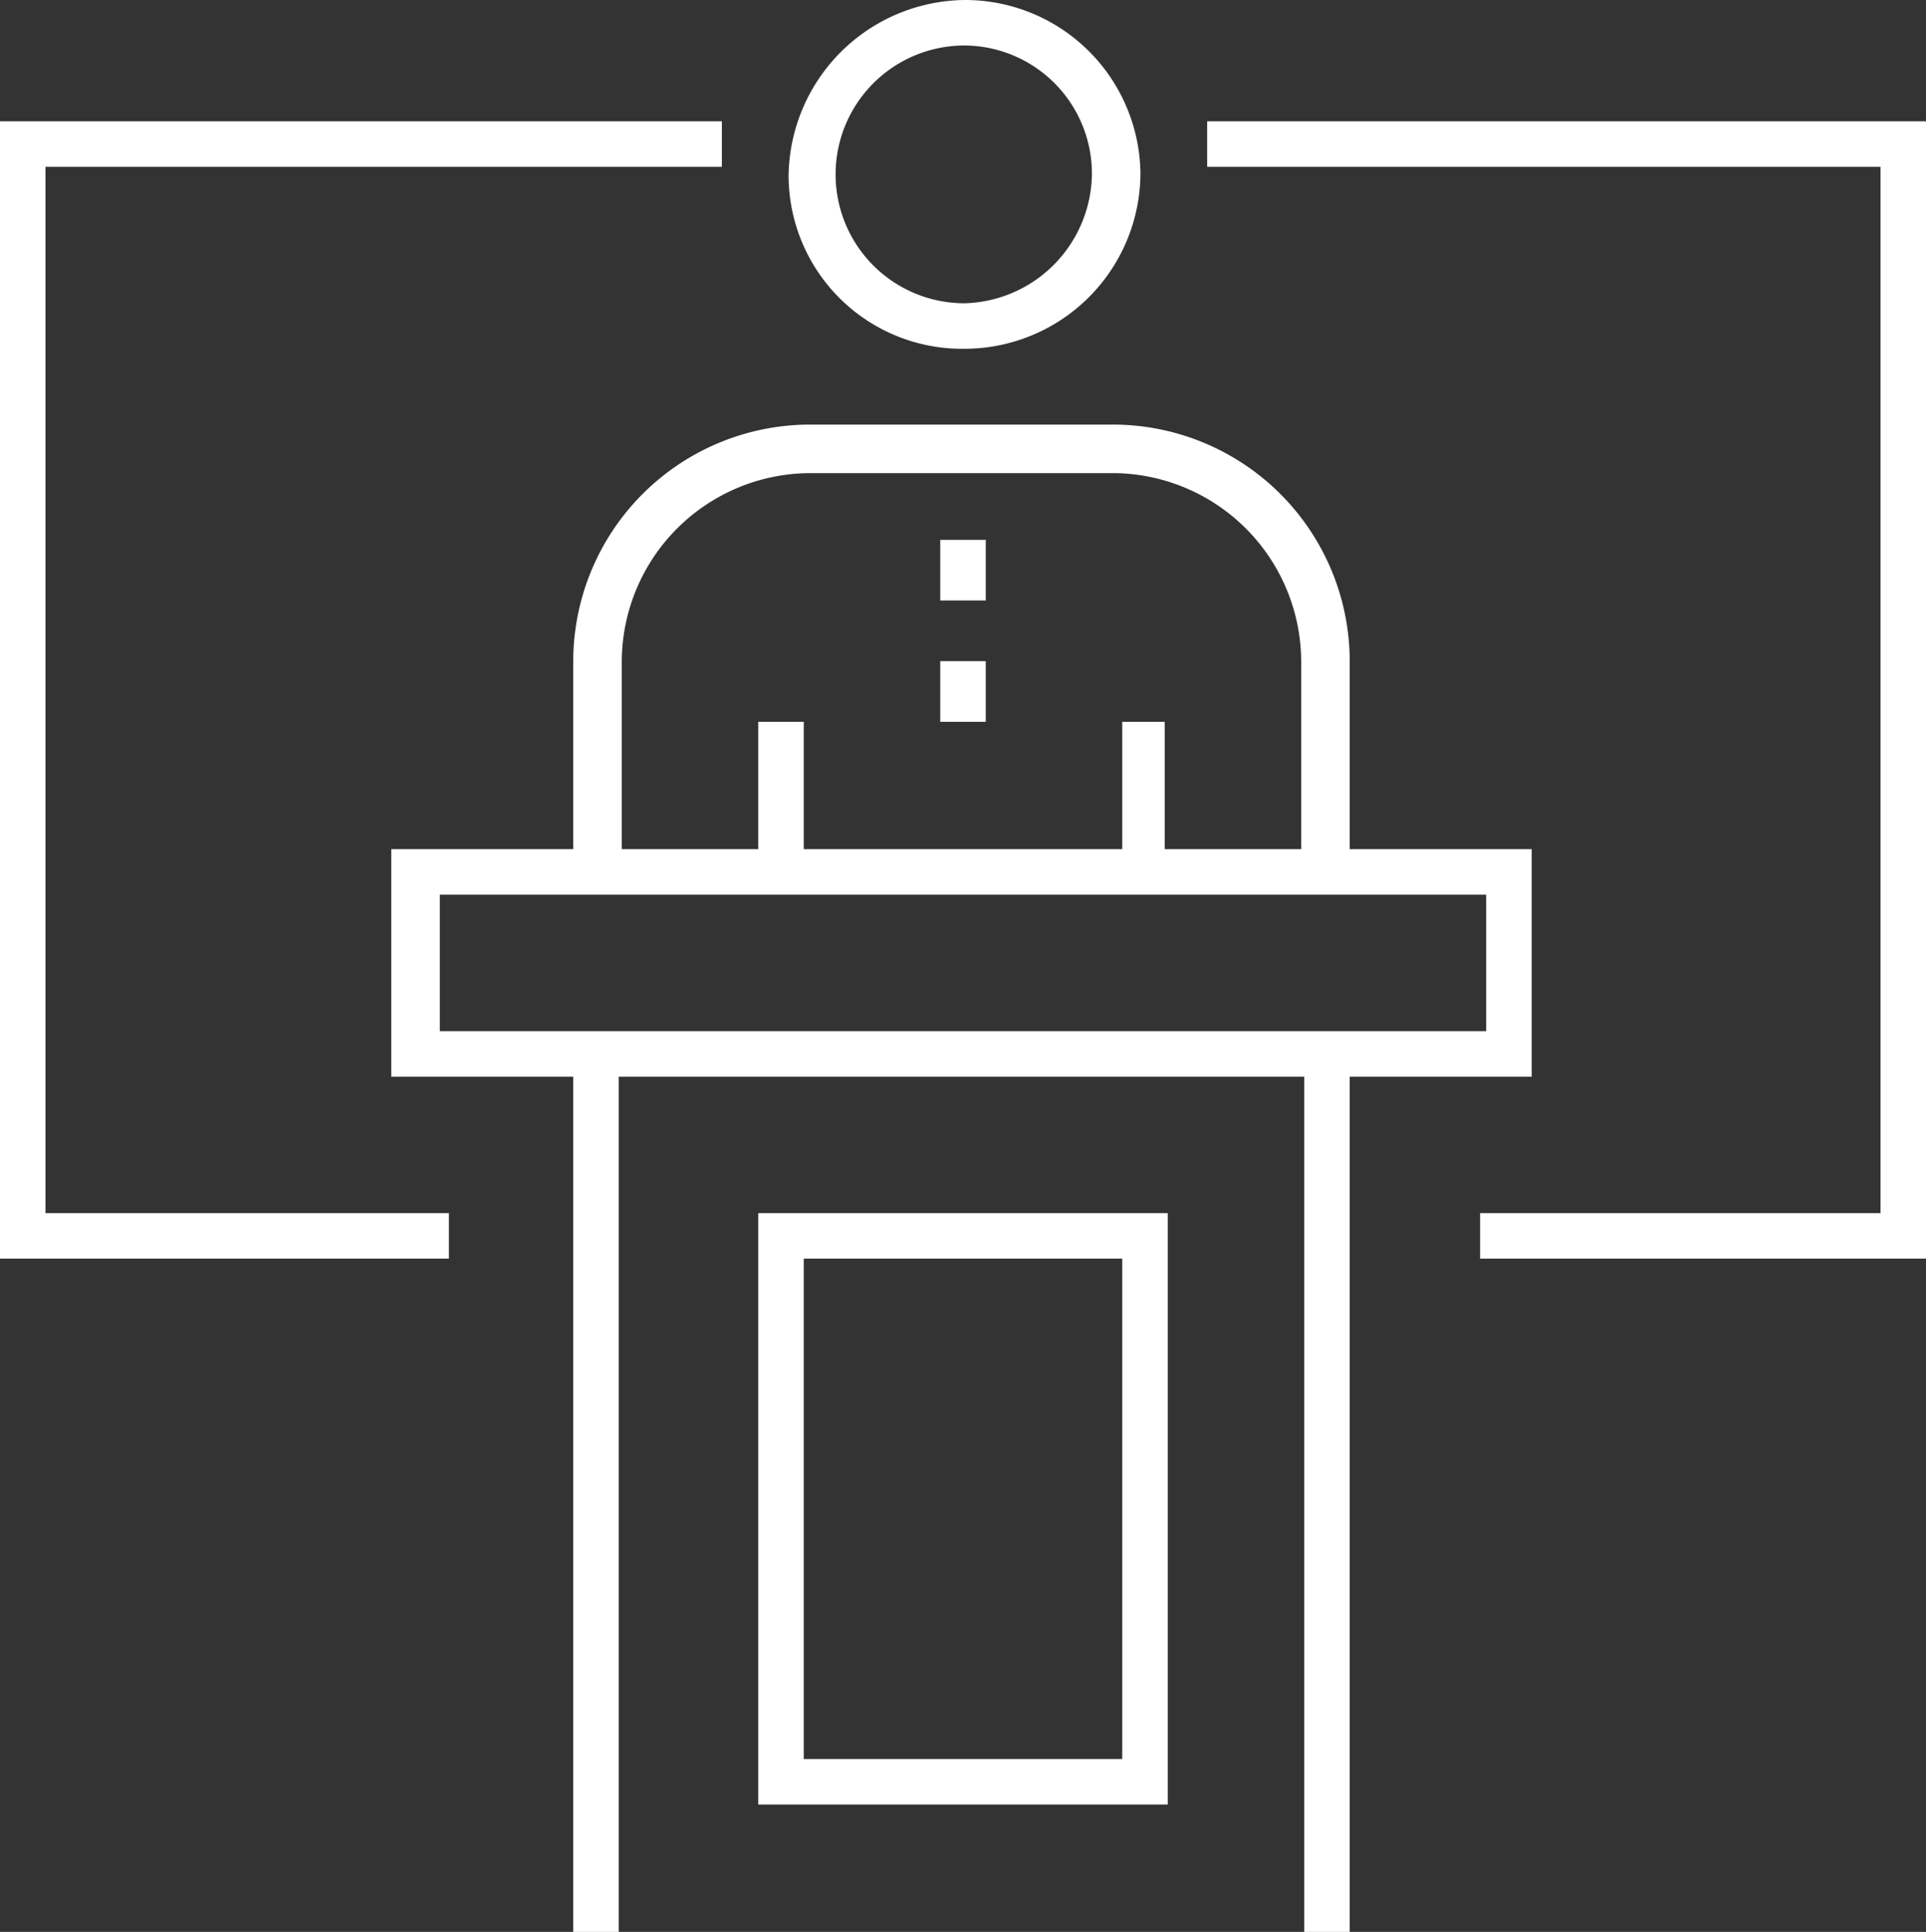
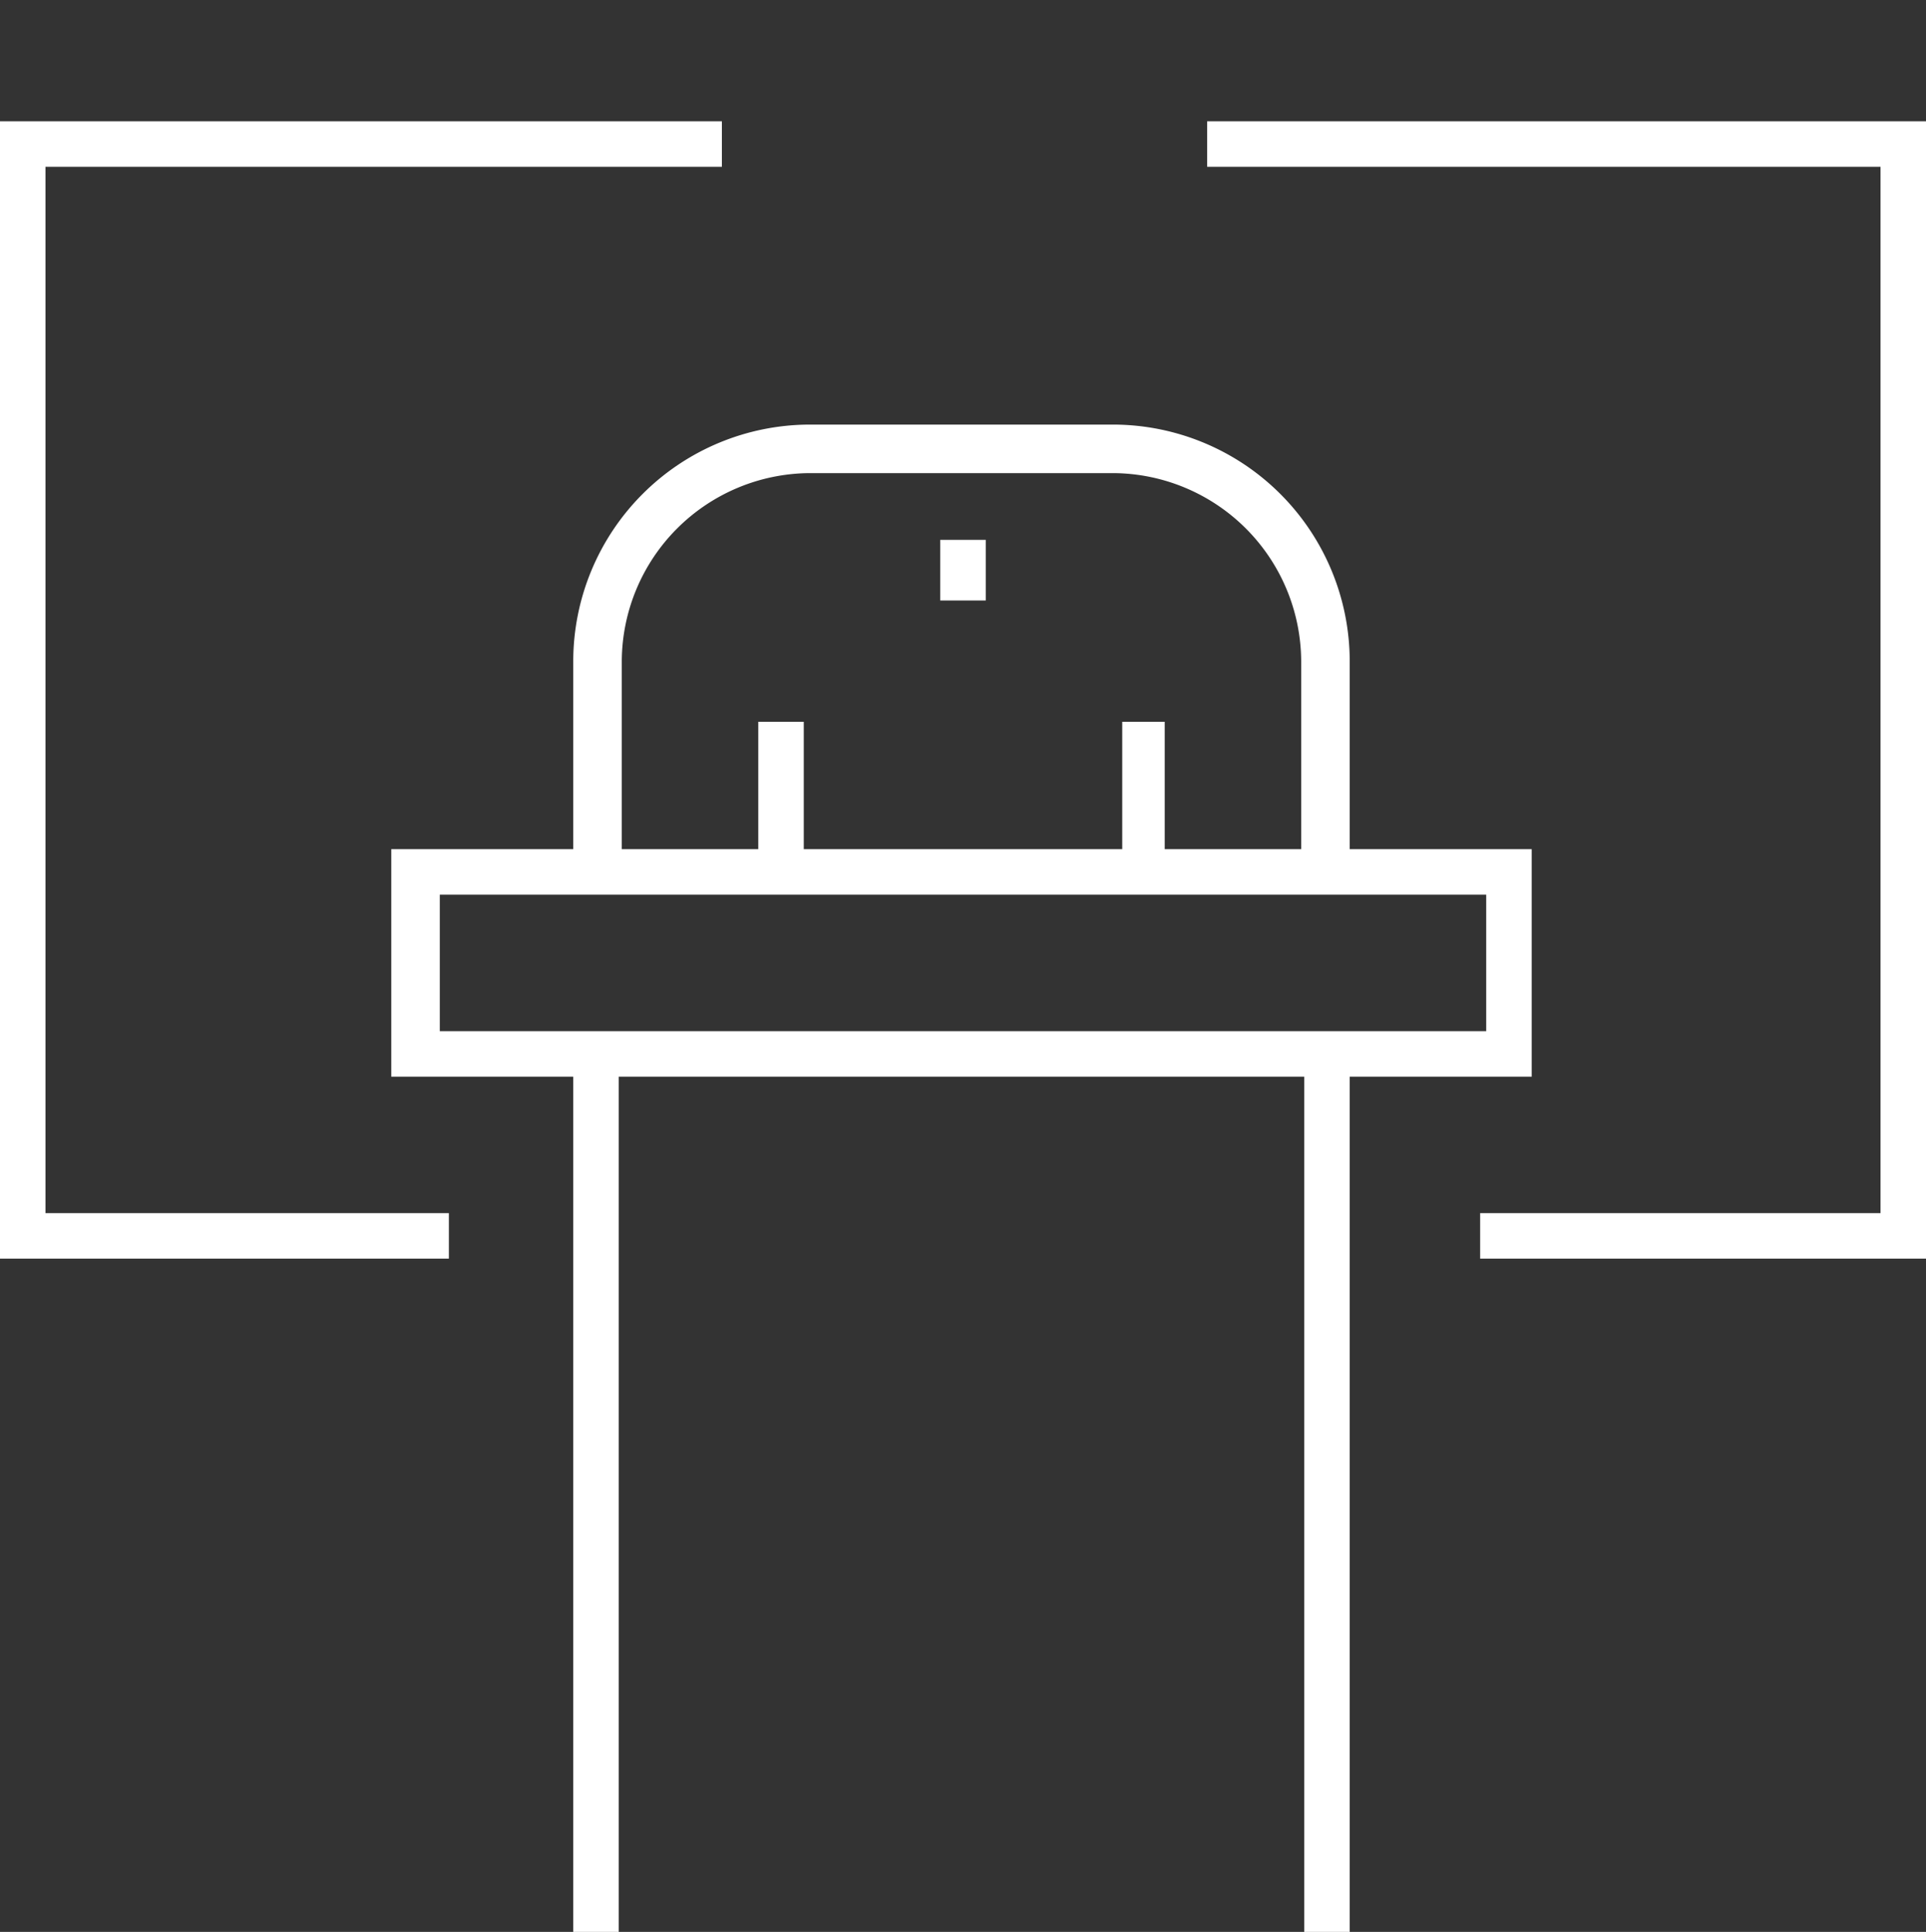
<svg xmlns="http://www.w3.org/2000/svg" viewBox="0 0 63.5 63.7">
  <rect x="0" y="0" width="63.5" height="63.7" fill="#333333" stroke="none" />
  <defs>
    <style>.cls-1{fill:#fff;}</style>
  </defs>
  <title>4Element 5</title>
  <g id="Ebene_2" data-name="Ebene 2">
    <g id="events">
-       <path class="cls-1" d="M31.8,11.5a5.804,5.804,0,0,0,5.8-5.8A5.783,5.783,0,0,0,31.8,0,5.869,5.869,0,0,0,26,5.8,5.72,5.72,0,0,0,31.8,11.5Zm0-10A4.225,4.225,0,0,1,36,5.7,4.313,4.313,0,0,1,31.8,10a4.25,4.25,0,0,1,0-8.5Z" />
      <polygon class="cls-1" points="39.8 4 39.8 5.5 62 5.5 62 40 48.8 40 48.8 41.5 63.5 41.5 63.5 4 39.8 4" />
      <polygon class="cls-1" points="1.5 5.5 23.8 5.5 23.8 4 0 4 0 41.5 14.8 41.5 14.8 40 1.5 40 1.5 5.5" />
      <path class="cls-1" d="M50.5,35.5V28h-6V21.8A7.81,7.81,0,0,0,36.7,14h-10a7.81,7.81,0,0,0-7.8,7.8V28h-6v7.5h6V63.7h1.5V35.5H43V63.7h1.5V35.5Zm-30-13.7a6.231,6.231,0,0,1,6.2-6.2h10a6.231,6.231,0,0,1,6.2,6.2V28H38.4V23.8H37V28H26.5V23.8H25V28H20.5ZM19,34H14.5V29.5H49V34H19Z" />
-       <path class="cls-1" d="M25,59.5H38.5V40H25Zm1.5-18H37V58H26.5Z" />
      <rect class="cls-1" x="31" y="17.8" width="1.5" height="2" />
-       <rect class="cls-1" x="31" y="21.8" width="1.5" height="2" />
    </g>
  </g>
</svg>